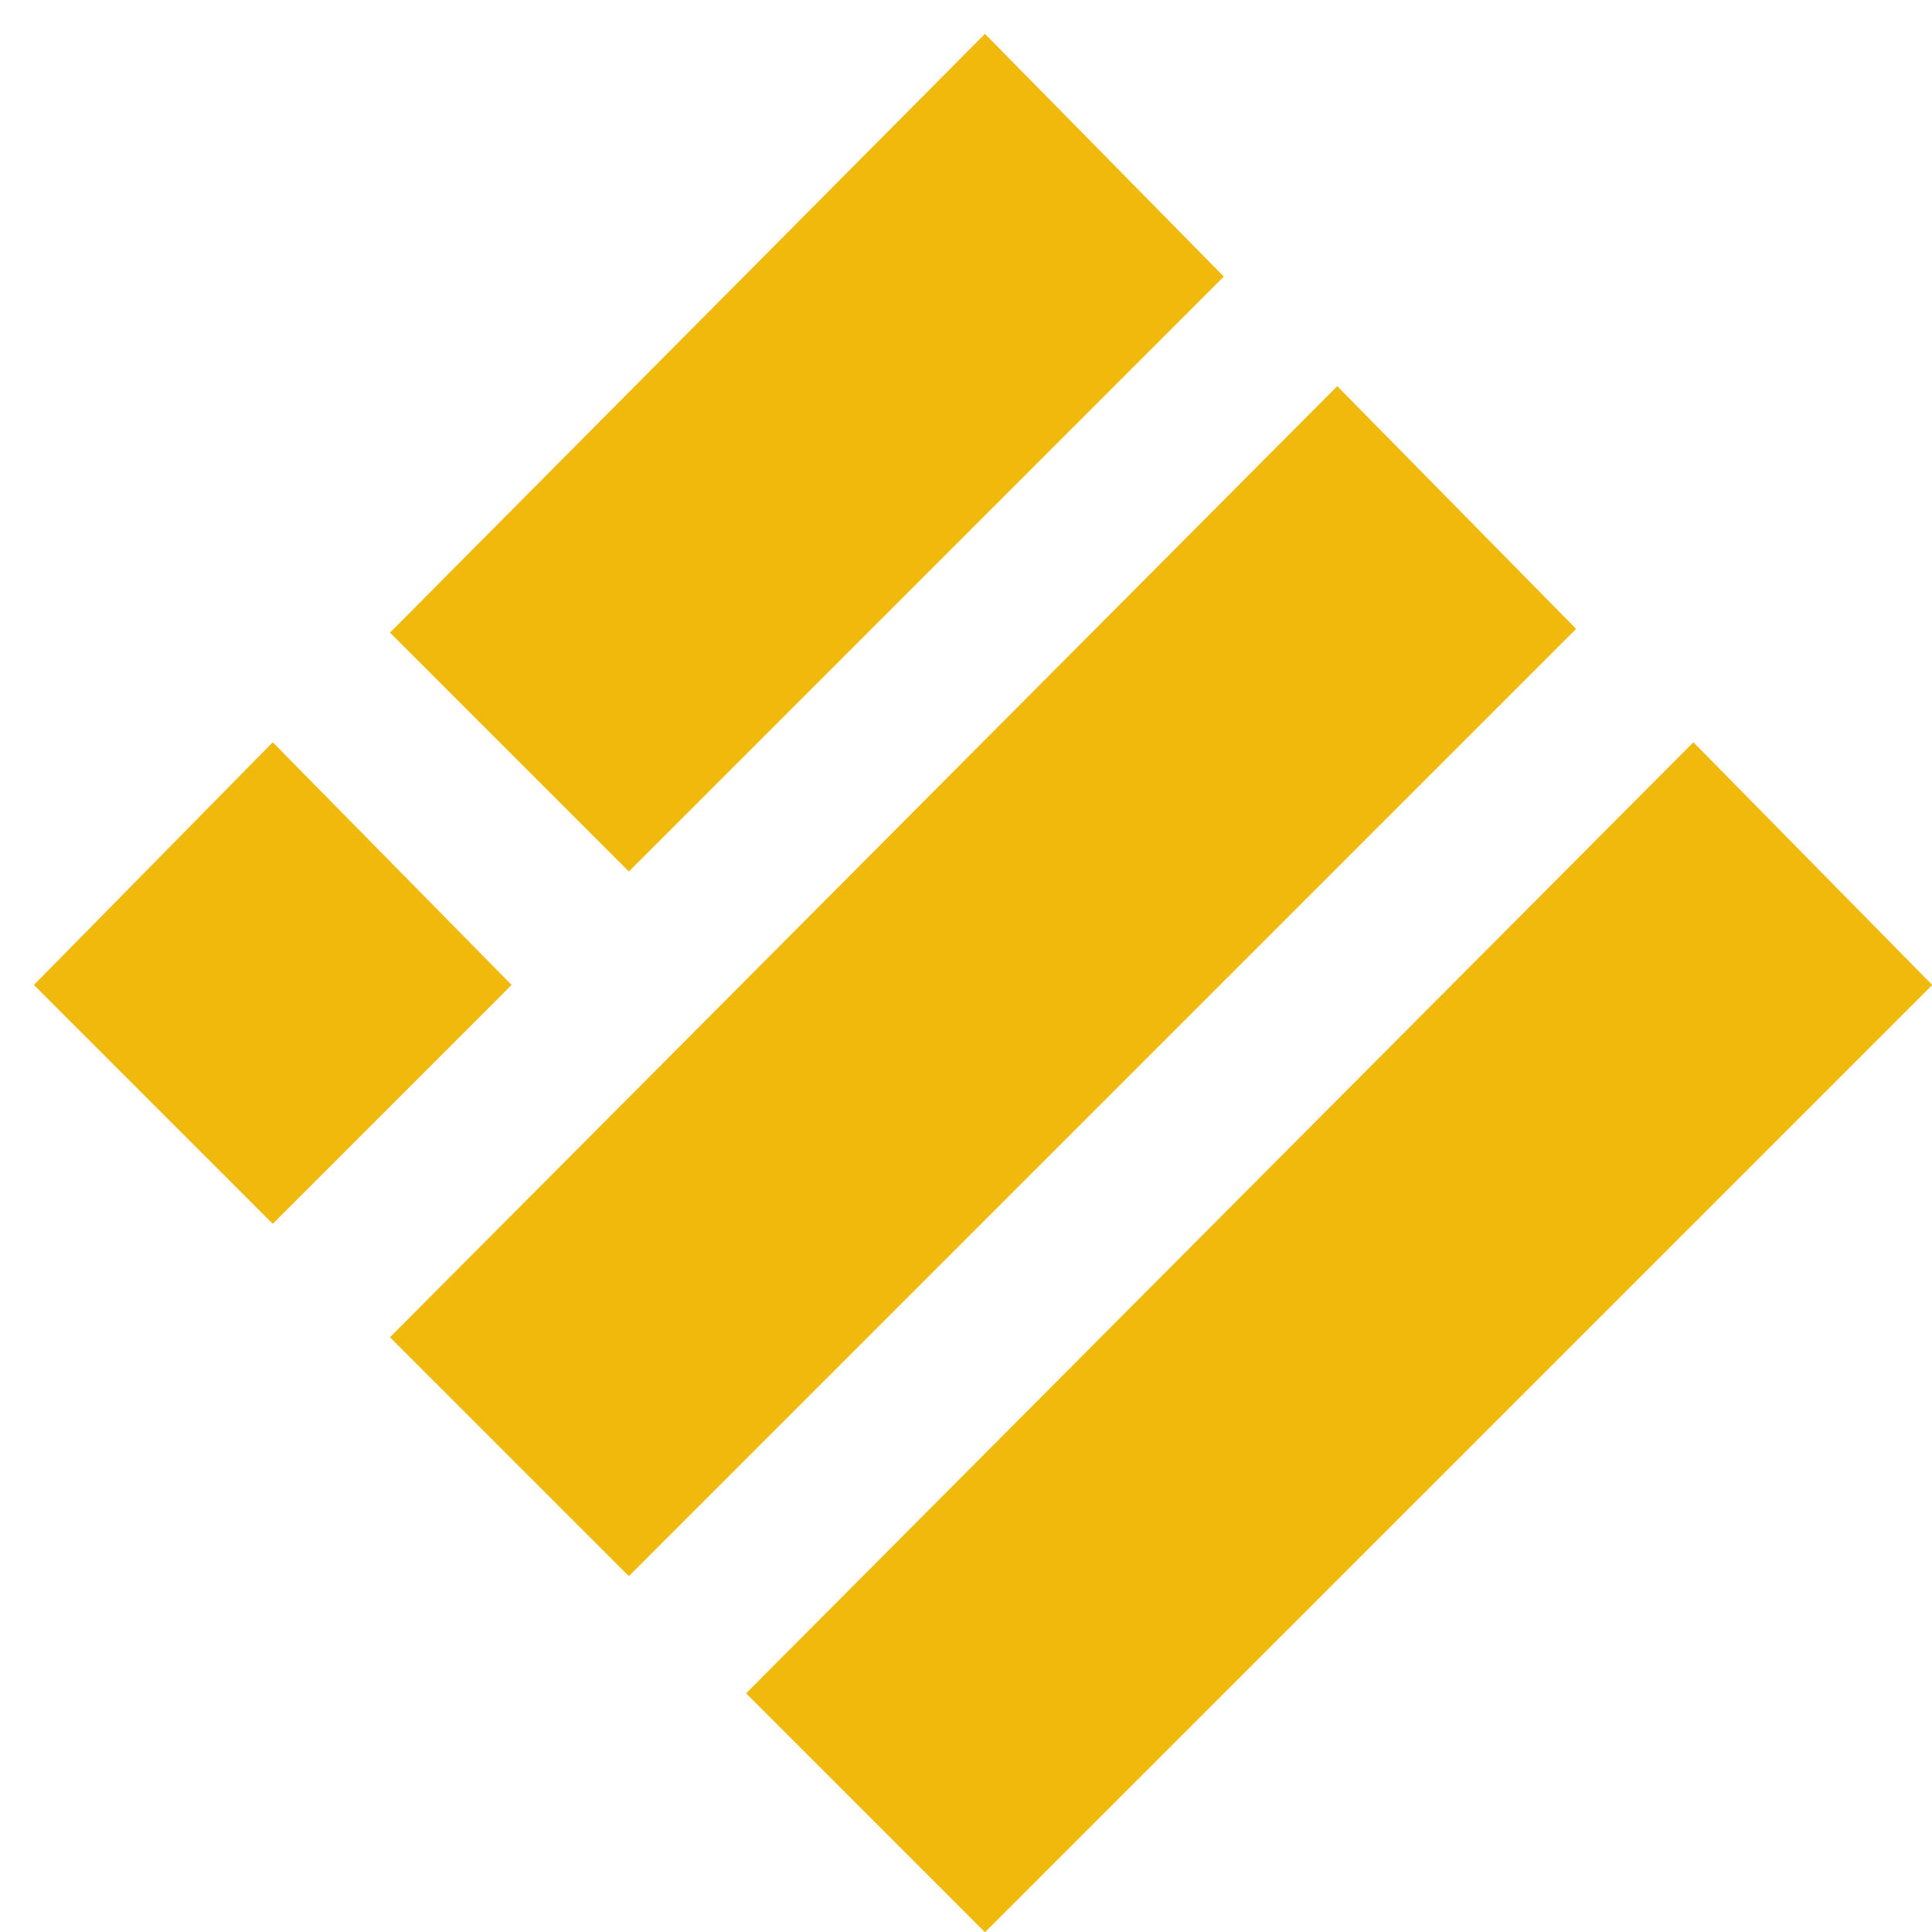
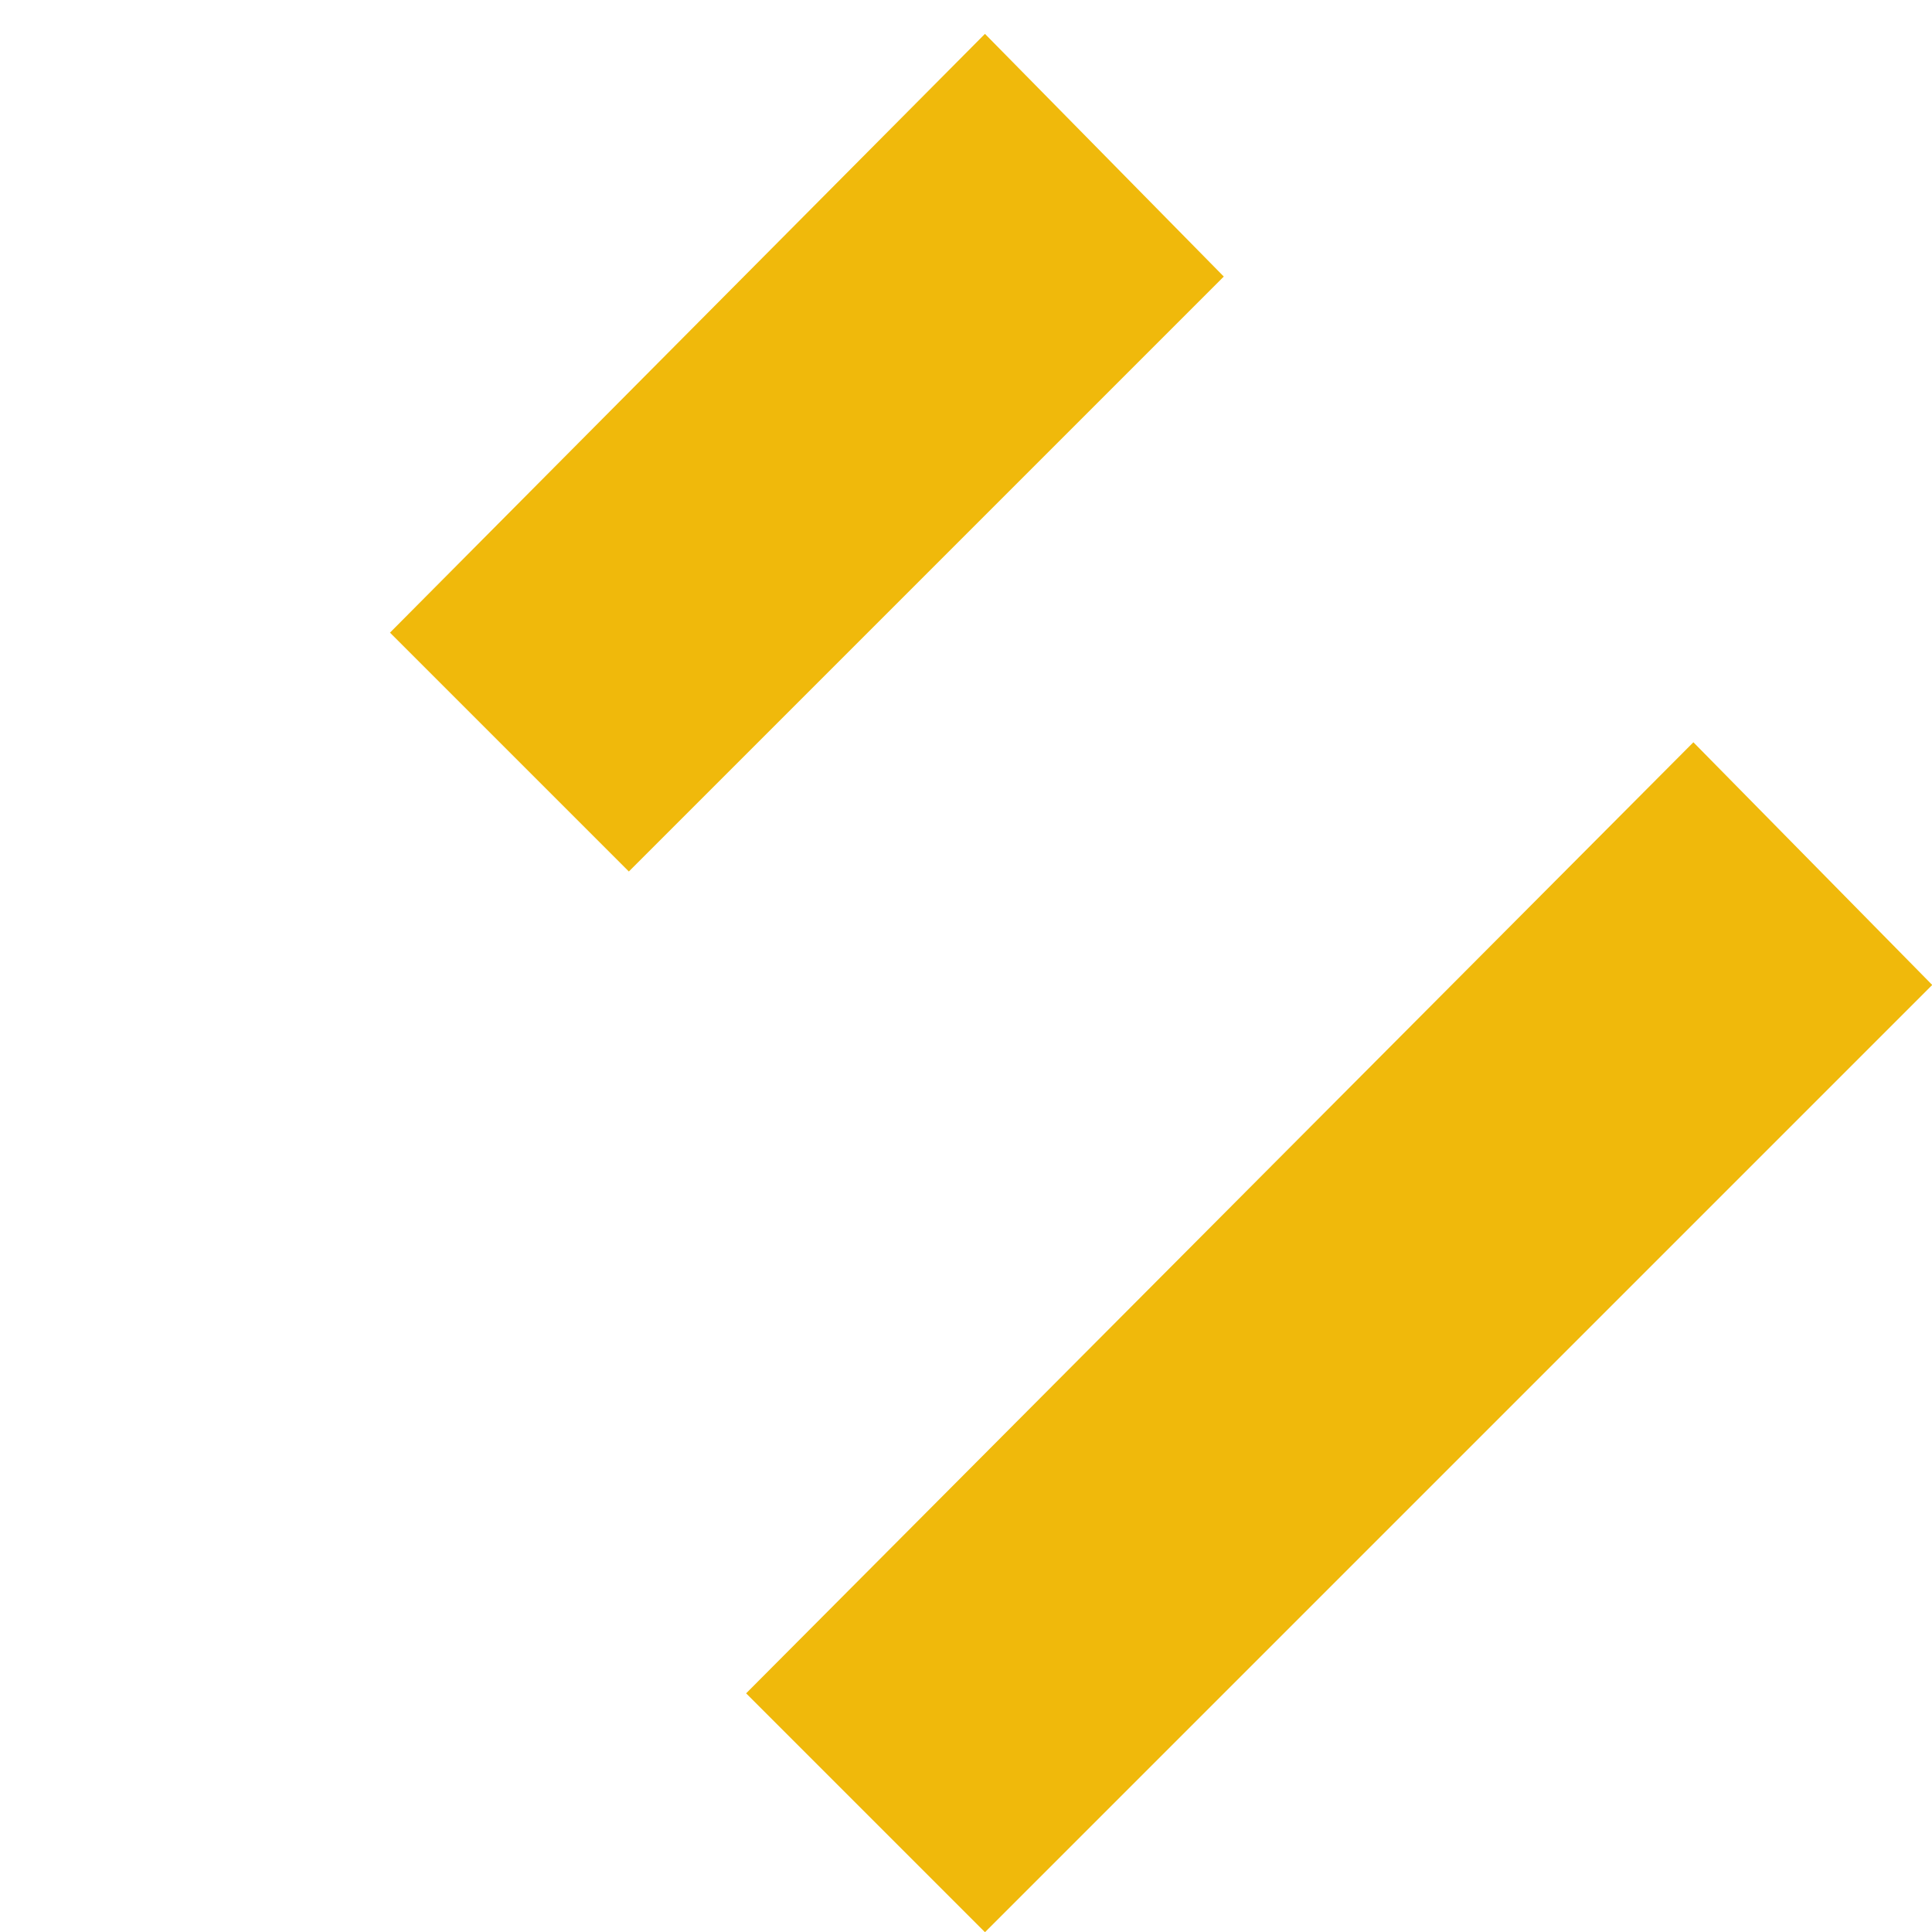
<svg xmlns="http://www.w3.org/2000/svg" width="51" height="51" viewBox="0 0 51 51" fill="none">
  <path d="M26 1L32.2 7.3L16.6 22.9L10.4 16.7L26 1Z" fill="#F0B90B" stroke="#F0B90B" stroke-width="0.149" />
-   <path d="M35.3 10.3L41.5 16.6L16.6 41.5L10.4 35.3L35.3 10.3Z" fill="#F0B90B" stroke="#F0B90B" stroke-width="0.149" />
-   <path d="M7.2 19.7L13.4 26L7.2 32.2L1 26L7.2 19.7Z" fill="#F0B90B" stroke="#F0B90B" stroke-width="0.149" />
  <path d="M44.701 19.7L50.901 26L26.001 50.9L19.801 44.7L44.701 19.7Z" fill="#F0B90B" stroke="#F0B90B" stroke-width="0.149" />
</svg>